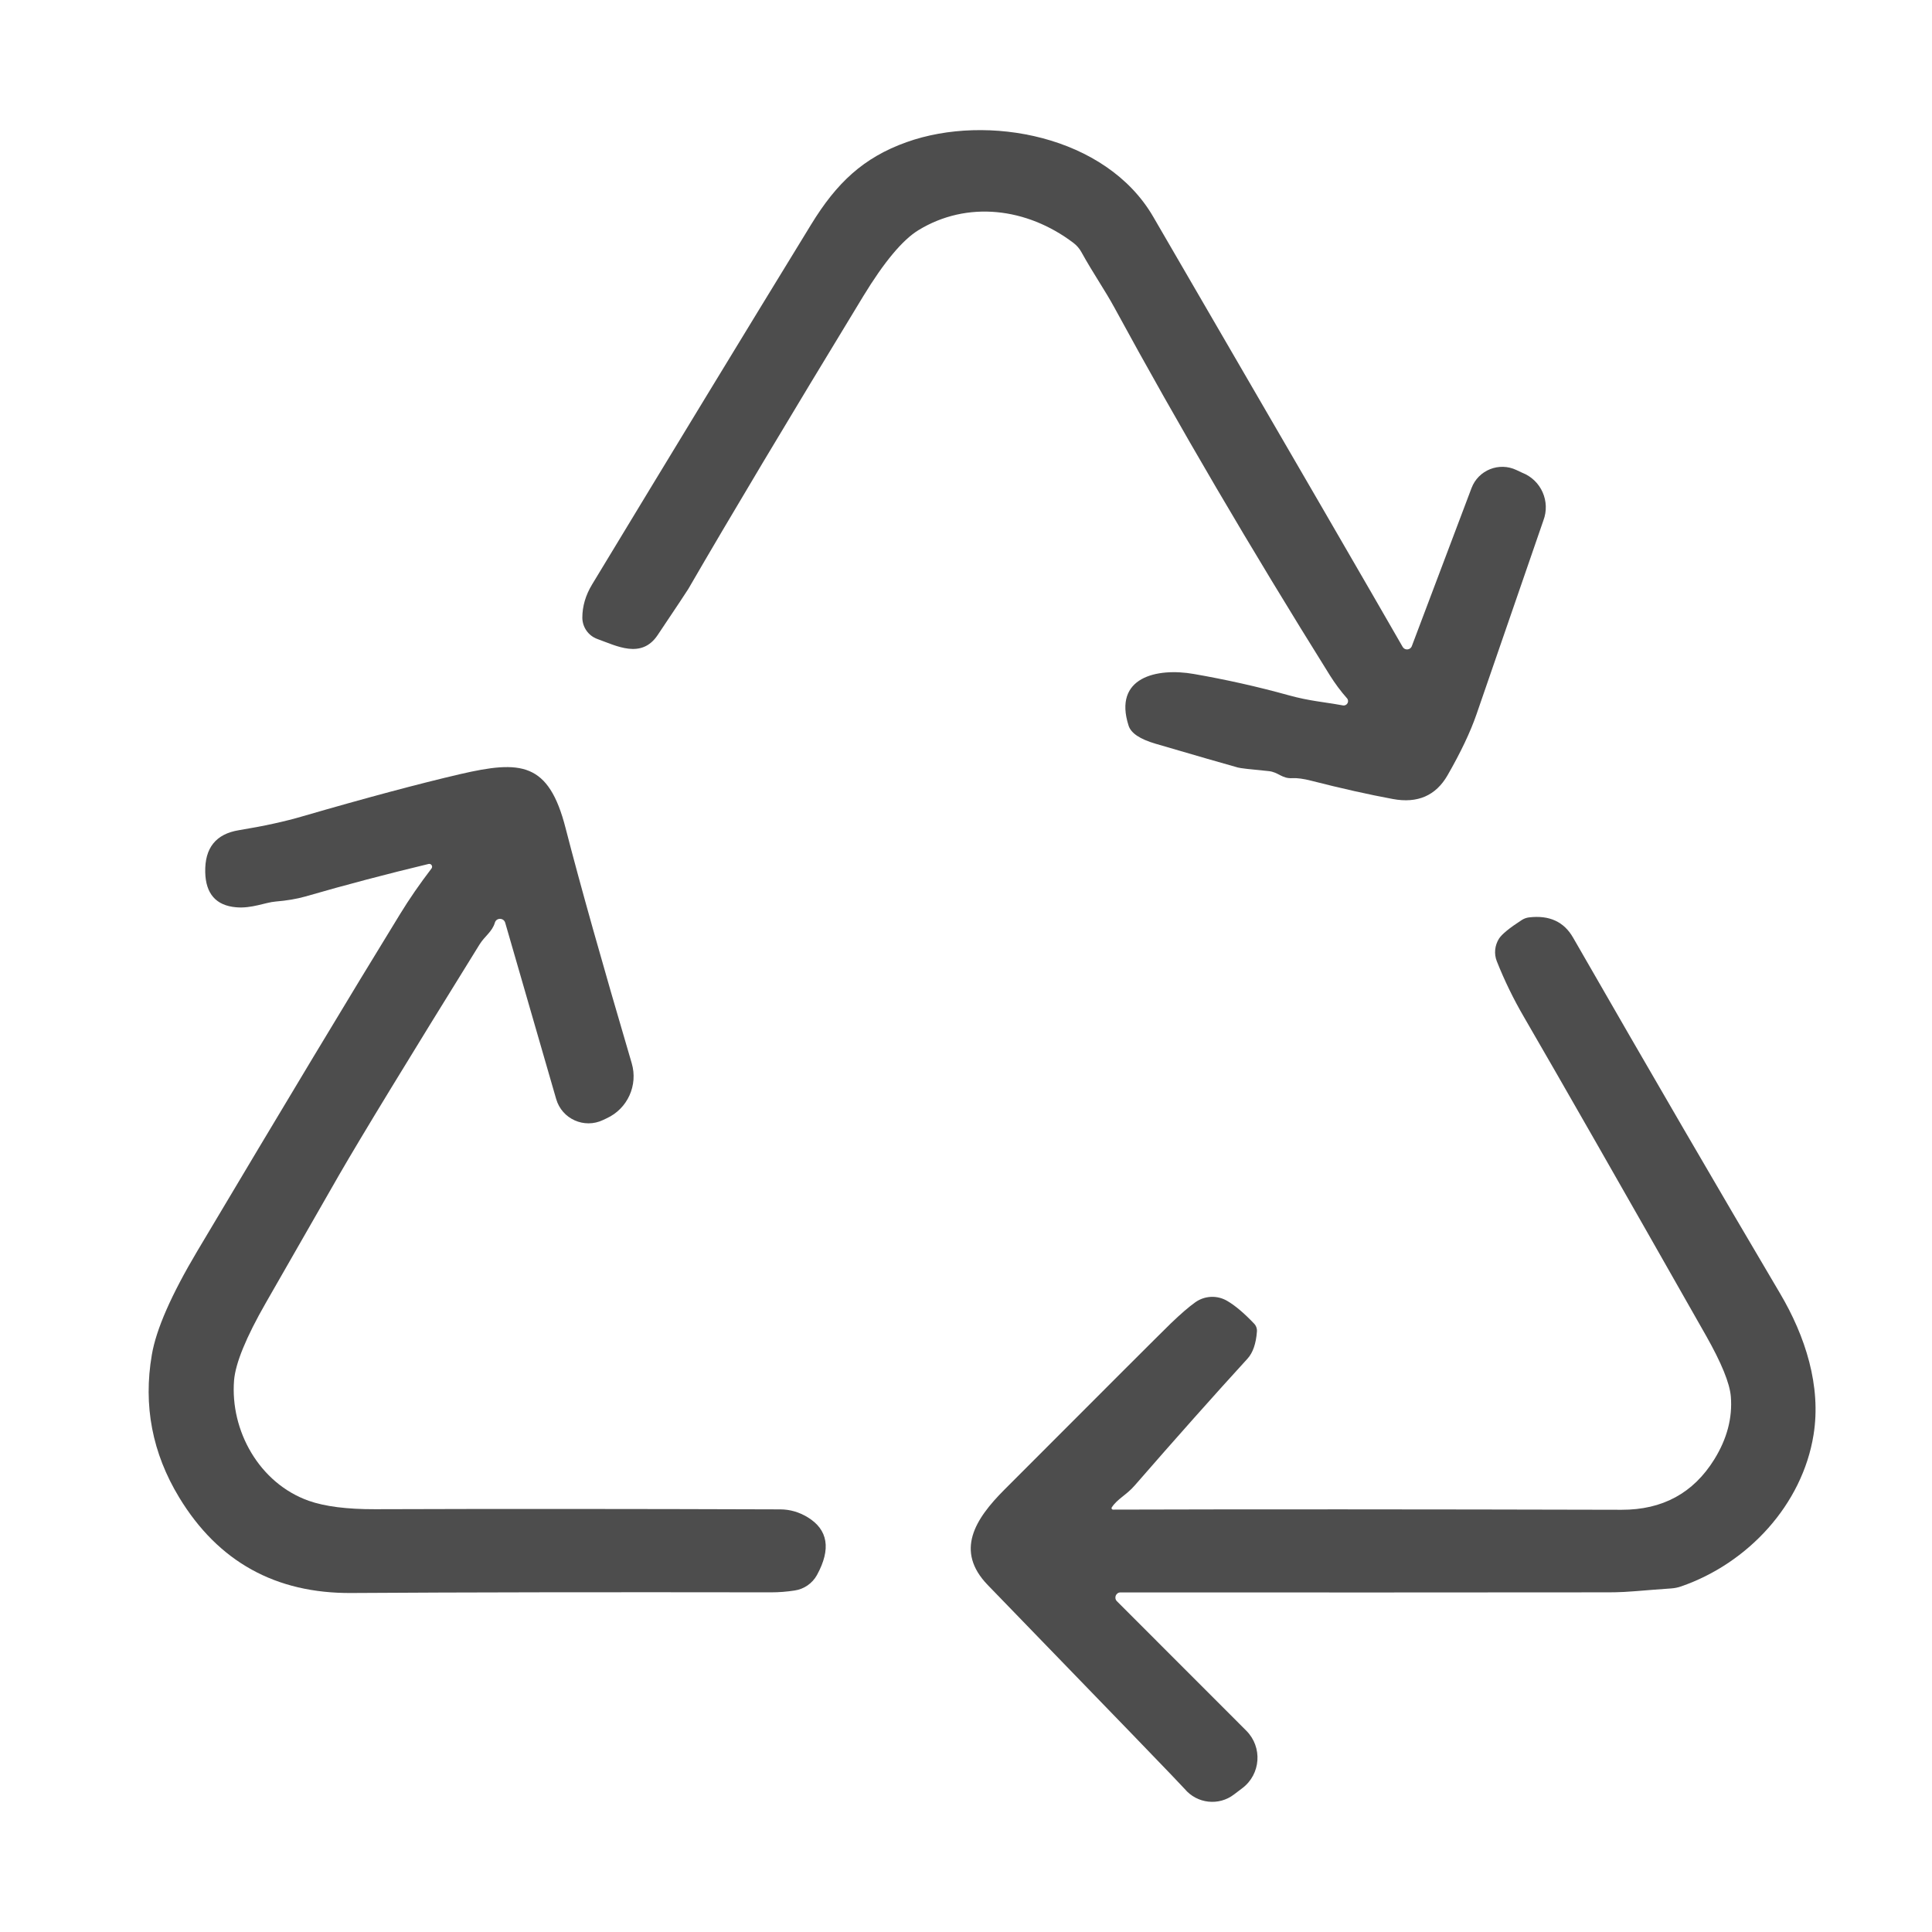
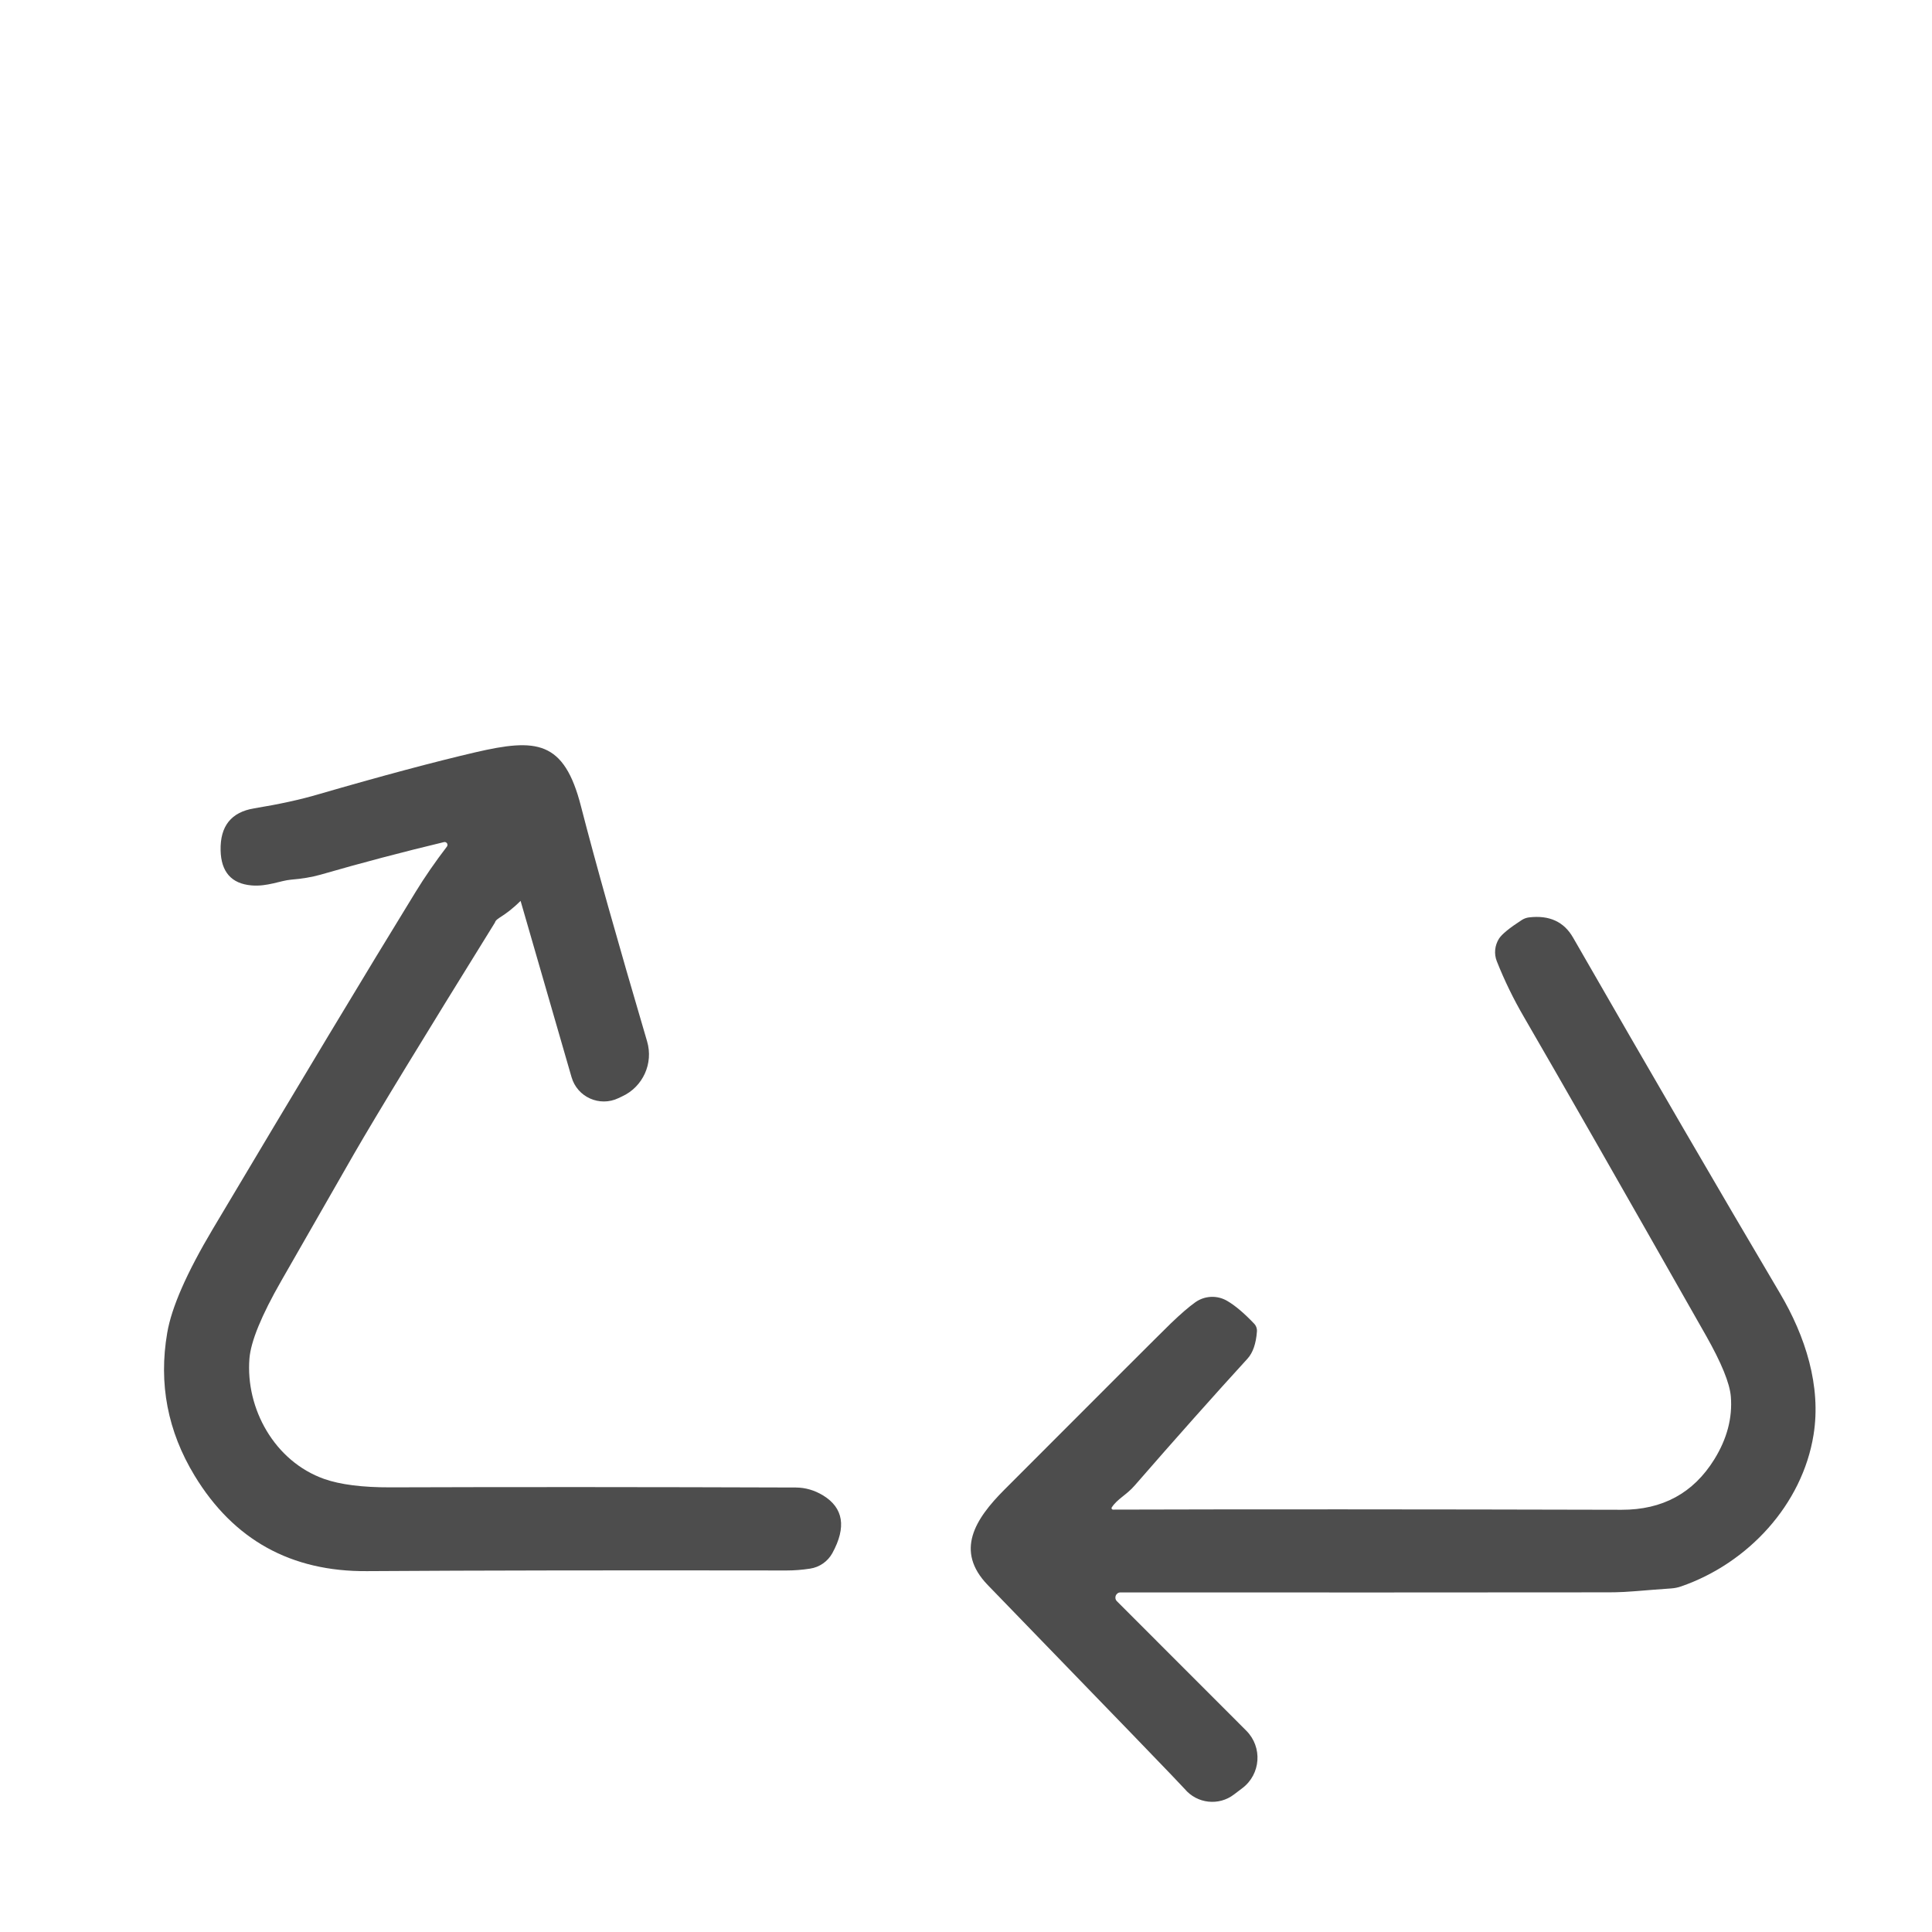
<svg xmlns="http://www.w3.org/2000/svg" version="1.1" id="レイヤー_1" x="0px" y="0px" width="120px" height="120px" viewBox="0 0 120 120" style="enable-background:new 0 0 120 120;" xml:space="preserve">
  <style type="text/css">
	.st0{fill:#4D4D4D;}
</style>
  <g>
-     <path class="st0" d="M87.122,40.18c0.134,0.232,0.475,0.201,0.568-0.046l3.708-9.817c0.423-1.121,1.714-1.637,2.794-1.121   l0.351,0.165c1.183,0.46,1.771,1.787,1.317,2.974c-0.01,0.031-1.394,4.043-4.152,12.032c-0.382,1.105-0.981,2.365-1.797,3.785   c-0.728,1.265-1.859,1.761-3.393,1.477c-1.513-0.279-3.212-0.661-5.092-1.141c-0.465-0.119-0.847-0.17-1.146-0.155   c-0.676,0.041-0.862-0.377-1.487-0.439c-1.11-0.103-1.745-0.176-1.905-0.222c-0.8-0.222-2.505-0.713-5.112-1.477   c-0.971-0.284-1.529-0.656-1.678-1.126c-0.966-3.005,1.756-3.61,4.054-3.207c1.988,0.346,3.961,0.785,5.907,1.327   c1.296,0.356,2.102,0.398,3.351,0.625c0.253,0.046,0.423-0.253,0.253-0.444c-0.382-0.429-0.733-0.904-1.059-1.42   c-4.952-7.932-9.414-15.538-13.375-22.824c-0.615-1.131-1.317-2.122-2.06-3.465c-0.124-0.227-0.294-0.423-0.501-0.578   c-2.892-2.189-6.599-2.634-9.625-0.785c-0.986,0.604-2.133,1.978-3.434,4.116c-4.668,7.674-8.288,13.731-10.86,18.172   c-0.062,0.108-0.697,1.064-1.905,2.866c-1.007,1.498-2.556,0.661-3.739,0.238c-0.558-0.201-0.929-0.728-0.935-1.322   c0-0.707,0.201-1.399,0.609-2.071c4.973-8.216,9.502-15.662,13.597-22.344c1.585-2.592,3.243-4.162,5.933-5.123   c5.019-1.792,12.388-0.408,15.316,4.627C80.285,28.355,85.449,37.262,87.122,40.18L87.122,40.18z" />
-     <path class="st0" d="M30.737,57.309c-0.17,0.573-0.635,0.837-0.955,1.358c-4.425,7.137-7.333,11.908-8.722,14.314   c-0.336,0.578-1.849,3.222-4.544,7.932c-1.234,2.153-1.89,3.759-1.978,4.823c-0.248,3.119,1.565,6.393,4.642,7.482   c0.997,0.351,2.37,0.527,4.121,0.522c7.57-0.026,15.962-0.021,25.179,0.01c0.589,0.005,1.146,0.165,1.678,0.485   c1.275,0.775,1.472,1.973,0.584,3.594c-0.284,0.516-0.8,0.873-1.384,0.96c-0.501,0.077-0.986,0.114-1.461,0.114   c-10.416-0.015-19.096-0.005-26.052,0.041c-4.725,0.036-8.293-1.942-10.715-5.933c-1.673-2.757-2.241-5.711-1.699-8.866   c0.269-1.585,1.214-3.733,2.83-6.45c5.376-9.032,9.569-16.008,12.59-20.924c0.578-0.945,1.229-1.885,1.952-2.83   c0.098-0.134-0.021-0.315-0.181-0.279c-2.561,0.615-5.117,1.286-7.668,2.024c-0.532,0.15-1.141,0.253-1.833,0.31   c-0.64,0.052-1.487,0.444-2.458,0.356c-1.244-0.108-1.885-0.837-1.916-2.174c-0.036-1.508,0.661-2.381,2.091-2.613   c1.544-0.253,2.866-0.542,3.971-0.868c3.966-1.152,7.219-2.019,9.765-2.613c3.775-0.873,5.505-0.764,6.558,3.362   c0.899,3.491,2.267,8.355,4.105,14.593c0.403,1.368-0.258,2.825-1.554,3.419l-0.227,0.108c-1.167,0.558-2.556-0.062-2.912-1.306   l-3.165-10.947C31.285,56.994,30.83,56.988,30.737,57.309L30.737,57.309z" />
+     <path class="st0" d="M30.737,57.309c-4.425,7.137-7.333,11.908-8.722,14.314   c-0.336,0.578-1.849,3.222-4.544,7.932c-1.234,2.153-1.89,3.759-1.978,4.823c-0.248,3.119,1.565,6.393,4.642,7.482   c0.997,0.351,2.37,0.527,4.121,0.522c7.57-0.026,15.962-0.021,25.179,0.01c0.589,0.005,1.146,0.165,1.678,0.485   c1.275,0.775,1.472,1.973,0.584,3.594c-0.284,0.516-0.8,0.873-1.384,0.96c-0.501,0.077-0.986,0.114-1.461,0.114   c-10.416-0.015-19.096-0.005-26.052,0.041c-4.725,0.036-8.293-1.942-10.715-5.933c-1.673-2.757-2.241-5.711-1.699-8.866   c0.269-1.585,1.214-3.733,2.83-6.45c5.376-9.032,9.569-16.008,12.59-20.924c0.578-0.945,1.229-1.885,1.952-2.83   c0.098-0.134-0.021-0.315-0.181-0.279c-2.561,0.615-5.117,1.286-7.668,2.024c-0.532,0.15-1.141,0.253-1.833,0.31   c-0.64,0.052-1.487,0.444-2.458,0.356c-1.244-0.108-1.885-0.837-1.916-2.174c-0.036-1.508,0.661-2.381,2.091-2.613   c1.544-0.253,2.866-0.542,3.971-0.868c3.966-1.152,7.219-2.019,9.765-2.613c3.775-0.873,5.505-0.764,6.558,3.362   c0.899,3.491,2.267,8.355,4.105,14.593c0.403,1.368-0.258,2.825-1.554,3.419l-0.227,0.108c-1.167,0.558-2.556-0.062-2.912-1.306   l-3.165-10.947C31.285,56.994,30.83,56.988,30.737,57.309L30.737,57.309z" />
    <path class="st0" d="M69.054,93.626c-0.041,0.062,0.005,0.139,0.077,0.139c8.489-0.026,19.019-0.021,31.593,0.01   c2.541,0.005,4.456-1.038,5.753-3.129c0.79-1.275,1.136-2.577,1.028-3.904c-0.067-0.831-0.584-2.091-1.539-3.78   c-5.298-9.331-9.063-15.92-11.299-19.773c-0.651-1.115-1.219-2.277-1.699-3.486c-0.181-0.46-0.129-0.981,0.139-1.405   c0.181-0.279,0.651-0.661,1.41-1.152c0.134-0.088,0.289-0.145,0.454-0.165c1.26-0.15,2.169,0.269,2.732,1.25   c4.839,8.422,9.125,15.791,12.863,22.112c1.565,2.649,2.566,5.747,2.076,8.779c-0.697,4.332-4.069,7.973-8.216,9.409   c-0.201,0.072-0.413,0.114-0.625,0.129c-1.714,0.114-2.696,0.243-3.863,0.243c-8.98,0.01-19.091,0.01-30.343,0.005   c-0.284,0-0.423,0.346-0.222,0.547l8.035,8.04c1.022,1.022,0.904,2.706-0.248,3.573l-0.511,0.387   c-0.945,0.728-2.298,0.578-3.067-0.341c-0.15-0.186-4.229-4.41-12.233-12.667c-2.05-2.122-0.785-4.095,1.033-5.918   c6.305-6.315,9.755-9.765,10.348-10.338c0.614-0.589,1.115-1.022,1.508-1.301c0.584-0.418,1.358-0.454,1.978-0.093   c0.491,0.284,1.048,0.754,1.673,1.41c0.129,0.129,0.196,0.315,0.181,0.501c-0.057,0.754-0.253,1.312-0.578,1.673   c-2.081,2.277-4.42,4.906-7.018,7.89C69.973,92.852,69.405,93.094,69.054,93.626L69.054,93.626z" />
  </g>
</svg>